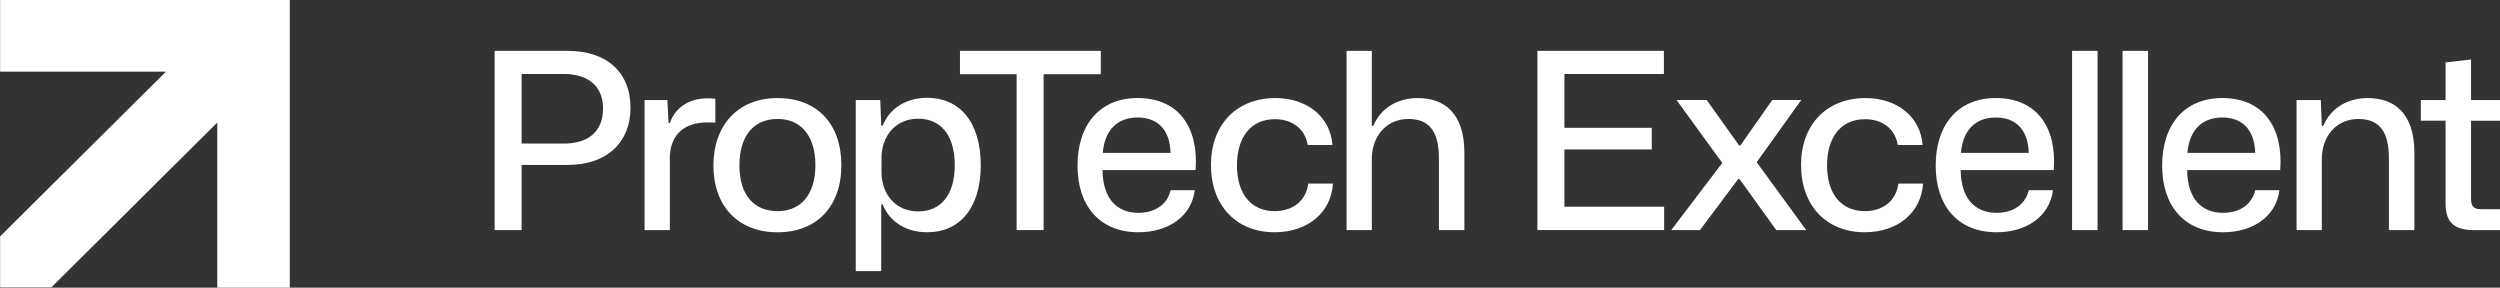
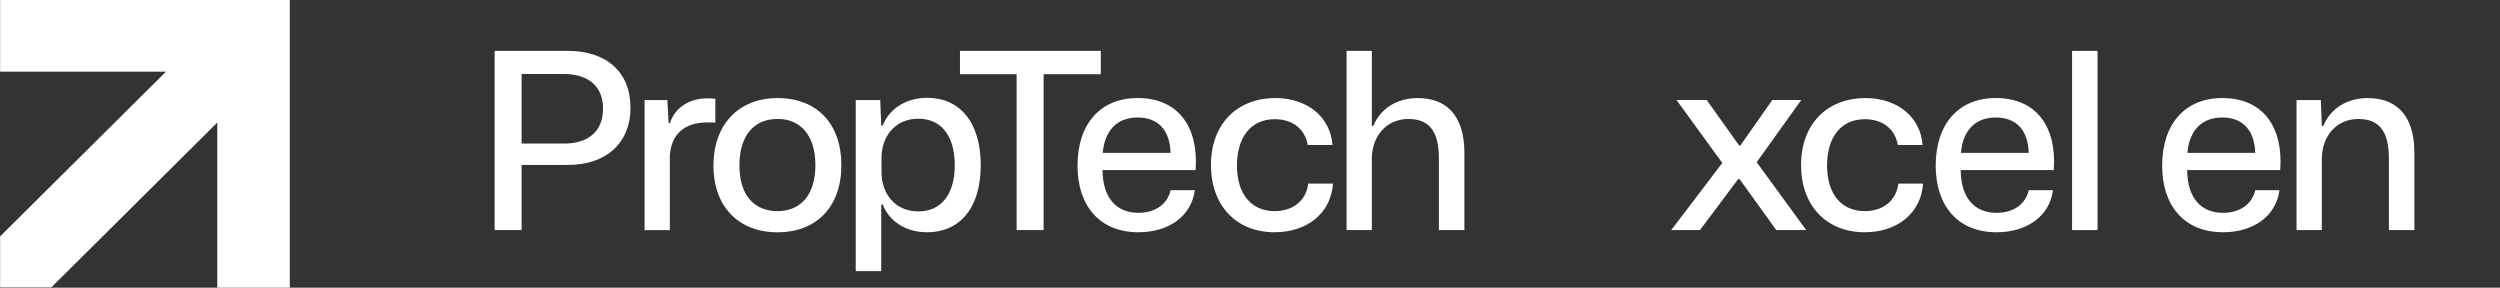
<svg xmlns="http://www.w3.org/2000/svg" width="504" height="58" viewBox="0 0 504 58" fill="none">
  <rect x="0" y="0" width="504" height="58" fill="#333333" stroke="none" />
  <path d="M99.717 10.254H114.437C122.171 10.254 127.109 14.416 127.109 21.75C127.109 28.688 122.322 33.3 114.388 33.246H105.157V46.378H99.717V10.254ZM105.157 14.914V28.94H113.591C118.331 28.988 121.573 26.709 121.573 21.9C121.573 17.09 118.282 14.914 113.591 14.914H105.157Z" fill="white" />
  <path d="M129.953 20.167H134.542L134.789 24.826H135.037C136.184 21.456 139.179 19.819 142.668 19.819C143.266 19.819 143.767 19.867 144.214 19.921V24.73C143.815 24.682 143.218 24.682 142.62 24.682C137.929 24.682 135.284 27.111 135.037 31.423V46.39H129.947V20.173L129.953 20.167Z" fill="white" />
  <path d="M143.827 33.348C143.827 25.27 148.766 19.771 156.748 19.771C164.729 19.771 169.62 24.976 169.62 33.3C169.62 41.623 164.681 46.828 156.748 46.828C148.814 46.828 143.827 41.575 143.827 33.348ZM164.385 33.3C164.385 27.405 161.493 23.981 156.754 23.981C152.014 23.981 149.068 27.303 149.068 33.348C149.068 39.392 152.063 42.565 156.754 42.565C161.445 42.565 164.385 39.242 164.385 33.3Z" fill="white" />
  <path d="M172.518 20.167H177.457L177.656 25.318H177.958C179.256 21.996 182.546 19.717 186.942 19.717C193.378 19.717 197.719 24.526 197.719 33.294C197.719 42.061 193.378 46.822 186.942 46.822C182.552 46.822 179.256 44.591 177.958 41.221H177.656V54.654H172.518V20.161V20.167ZM192.478 33.3C192.478 27.105 189.532 23.933 185.143 23.933C180.252 23.933 177.71 27.747 177.71 31.812V34.739C177.71 38.805 180.252 42.618 185.143 42.618C189.532 42.618 192.478 39.446 192.478 33.3Z" fill="white" />
  <path d="M204.952 14.962H193.529V10.254H221.918V14.962H210.392V46.378H204.952V14.962Z" fill="white" />
  <path d="M217.226 33.395C217.226 25.072 221.767 19.765 229.35 19.765C237.682 19.765 241.673 25.762 241.027 34.283H222.268C222.316 40.034 225.16 42.906 229.501 42.906C232.997 42.906 235.387 41.071 235.985 38.349H240.876C240.175 43.65 235.538 46.822 229.501 46.822C221.718 46.822 217.226 41.521 217.226 33.389V33.395ZM222.316 30.823H235.985C235.834 25.87 233.142 23.687 229.35 23.687C225.311 23.687 222.715 26.163 222.316 30.823Z" fill="white" />
  <path d="M244.124 33.3C244.124 25.174 249.214 19.771 257.147 19.771C263.535 19.771 268.226 23.585 268.625 29.234H263.638C263.04 25.816 260.395 24.029 257.002 24.029C252.112 24.029 249.371 27.747 249.371 33.348C249.371 39.242 252.365 42.565 256.954 42.565C260.794 42.565 263.342 40.334 263.74 37.012H268.727C268.329 42.96 263.541 46.822 256.954 46.822C249.22 46.822 244.13 41.419 244.13 33.294L244.124 33.3Z" fill="white" />
  <path d="M271.468 10.254H276.558V25.372H276.86C278.405 21.654 281.901 19.771 285.789 19.771C291.181 19.771 295.22 22.793 295.22 30.823V46.384H290.082V31.866C290.082 26.511 288.138 23.987 283.942 23.987C279.402 23.987 276.558 27.555 276.558 32.064V46.384H271.468V10.254Z" fill="white" />
-   <path d="M309.946 10.254H335.442V14.914H315.385V25.768H332.997V30.127H315.385V41.671H335.491V46.378H309.946V10.254Z" fill="white" />
  <path d="M347.216 32.85L337.984 20.161H344.07L350.609 29.33H350.857L357.293 20.161H363.131L354.147 32.7L364.127 46.378H358.09L350.706 36.118H350.404L342.718 46.378H336.928L347.21 32.85H347.216Z" fill="white" />
  <path d="M363.089 33.3C363.089 25.174 368.178 19.771 376.112 19.771C382.499 19.771 387.191 23.585 387.589 29.234H382.602C382.004 25.816 379.36 24.029 375.967 24.029C371.076 24.029 368.335 27.747 368.335 33.348C368.335 39.242 371.33 42.565 375.919 42.565C379.758 42.565 382.306 40.334 382.705 37.012H387.692C387.293 42.96 382.499 46.822 375.919 46.822C368.184 46.822 363.095 41.419 363.095 33.294L363.089 33.3Z" fill="white" />
  <path d="M390.234 33.395C390.234 25.072 394.774 19.765 402.357 19.765C410.689 19.765 414.68 25.762 414.034 34.283H395.275C395.323 40.034 398.167 42.906 402.508 42.906C406.004 42.906 408.395 41.071 408.992 38.349H413.883C413.183 43.65 408.546 46.822 402.508 46.822C394.726 46.822 390.234 41.521 390.234 33.389V33.395ZM395.323 30.823H408.992C408.841 25.87 406.149 23.687 402.357 23.687C398.318 23.687 395.722 26.163 395.323 30.823Z" fill="white" />
  <path d="M417.729 10.254H422.867V46.384H417.729V10.254Z" fill="white" />
-   <path d="M427.908 10.254H433.046V46.384H427.908V10.254Z" fill="white" />
  <path d="M435.89 33.395C435.89 25.072 440.43 19.765 448.014 19.765C456.345 19.765 460.336 25.762 459.69 34.283H440.932C440.98 40.034 443.824 42.906 448.165 42.906C451.66 42.906 454.051 41.071 454.649 38.349H459.539C458.839 43.65 454.202 46.822 448.165 46.822C440.382 46.822 435.89 41.521 435.89 33.389V33.395ZM440.98 30.823H454.649C454.498 25.87 451.805 23.687 448.014 23.687C443.974 23.687 441.378 26.163 440.98 30.823Z" fill="white" />
  <path d="M462.987 20.167H467.877L468.076 25.372H468.378C469.924 21.654 473.42 19.771 477.308 19.771C482.699 19.771 486.738 22.794 486.738 30.823V46.384H481.6V31.866C481.6 26.511 479.656 23.987 475.46 23.987C470.92 23.987 468.076 27.555 468.076 32.064V46.384H462.987V20.167Z" fill="white" />
-   <path d="M493.024 40.927V24.329H488.037V20.167H493.024V12.587L498.162 11.993V20.173H504V24.335H498.162V39.998C498.162 41.731 498.759 42.181 500.408 42.181H504V46.39H498.711C494.37 46.39 493.024 44.459 493.024 40.939V40.927Z" fill="white" />
  <path d="M0.024 0V14.452H33.454L0.024 47.656V47.662L0 47.686L0.024 47.704V57.928H10.312L10.336 57.946L10.354 57.928H10.361V57.922L43.803 24.706V58H58.42V0H0.024Z" fill="white" />
</svg>